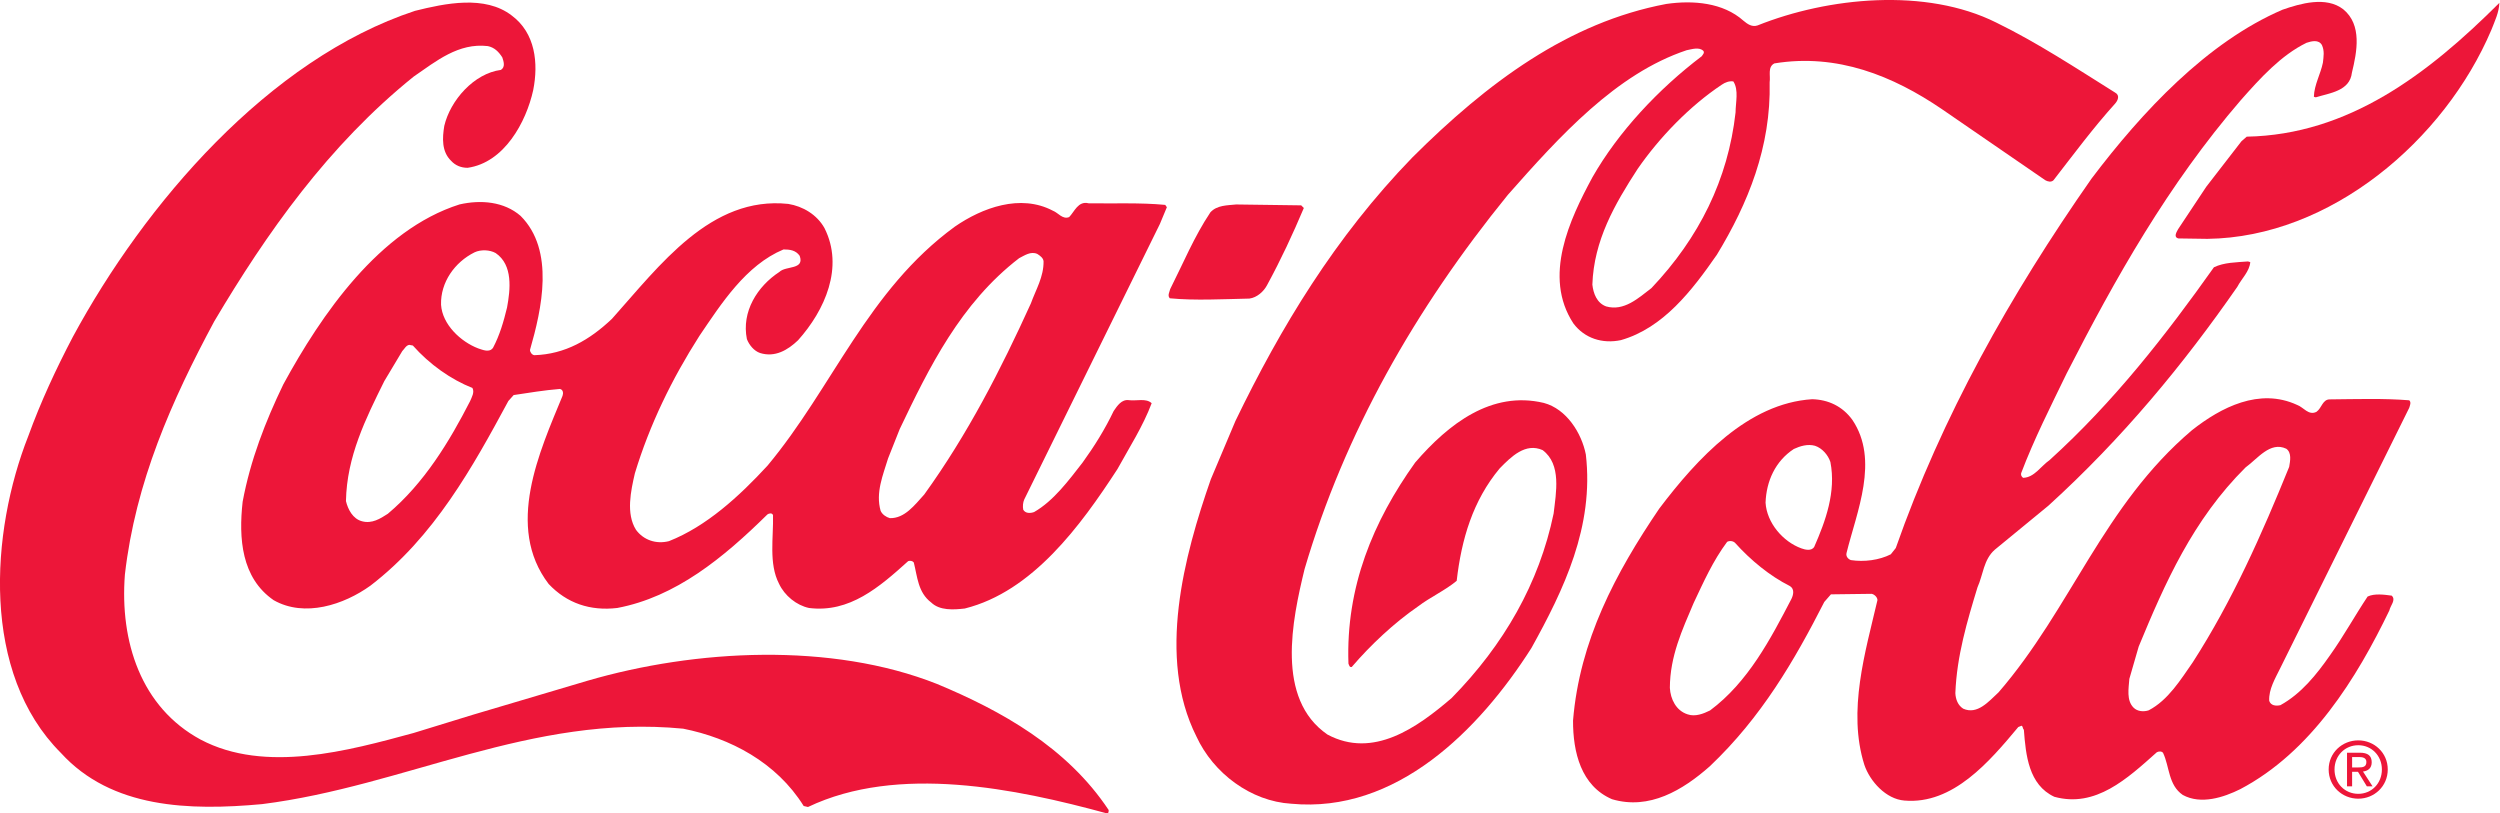
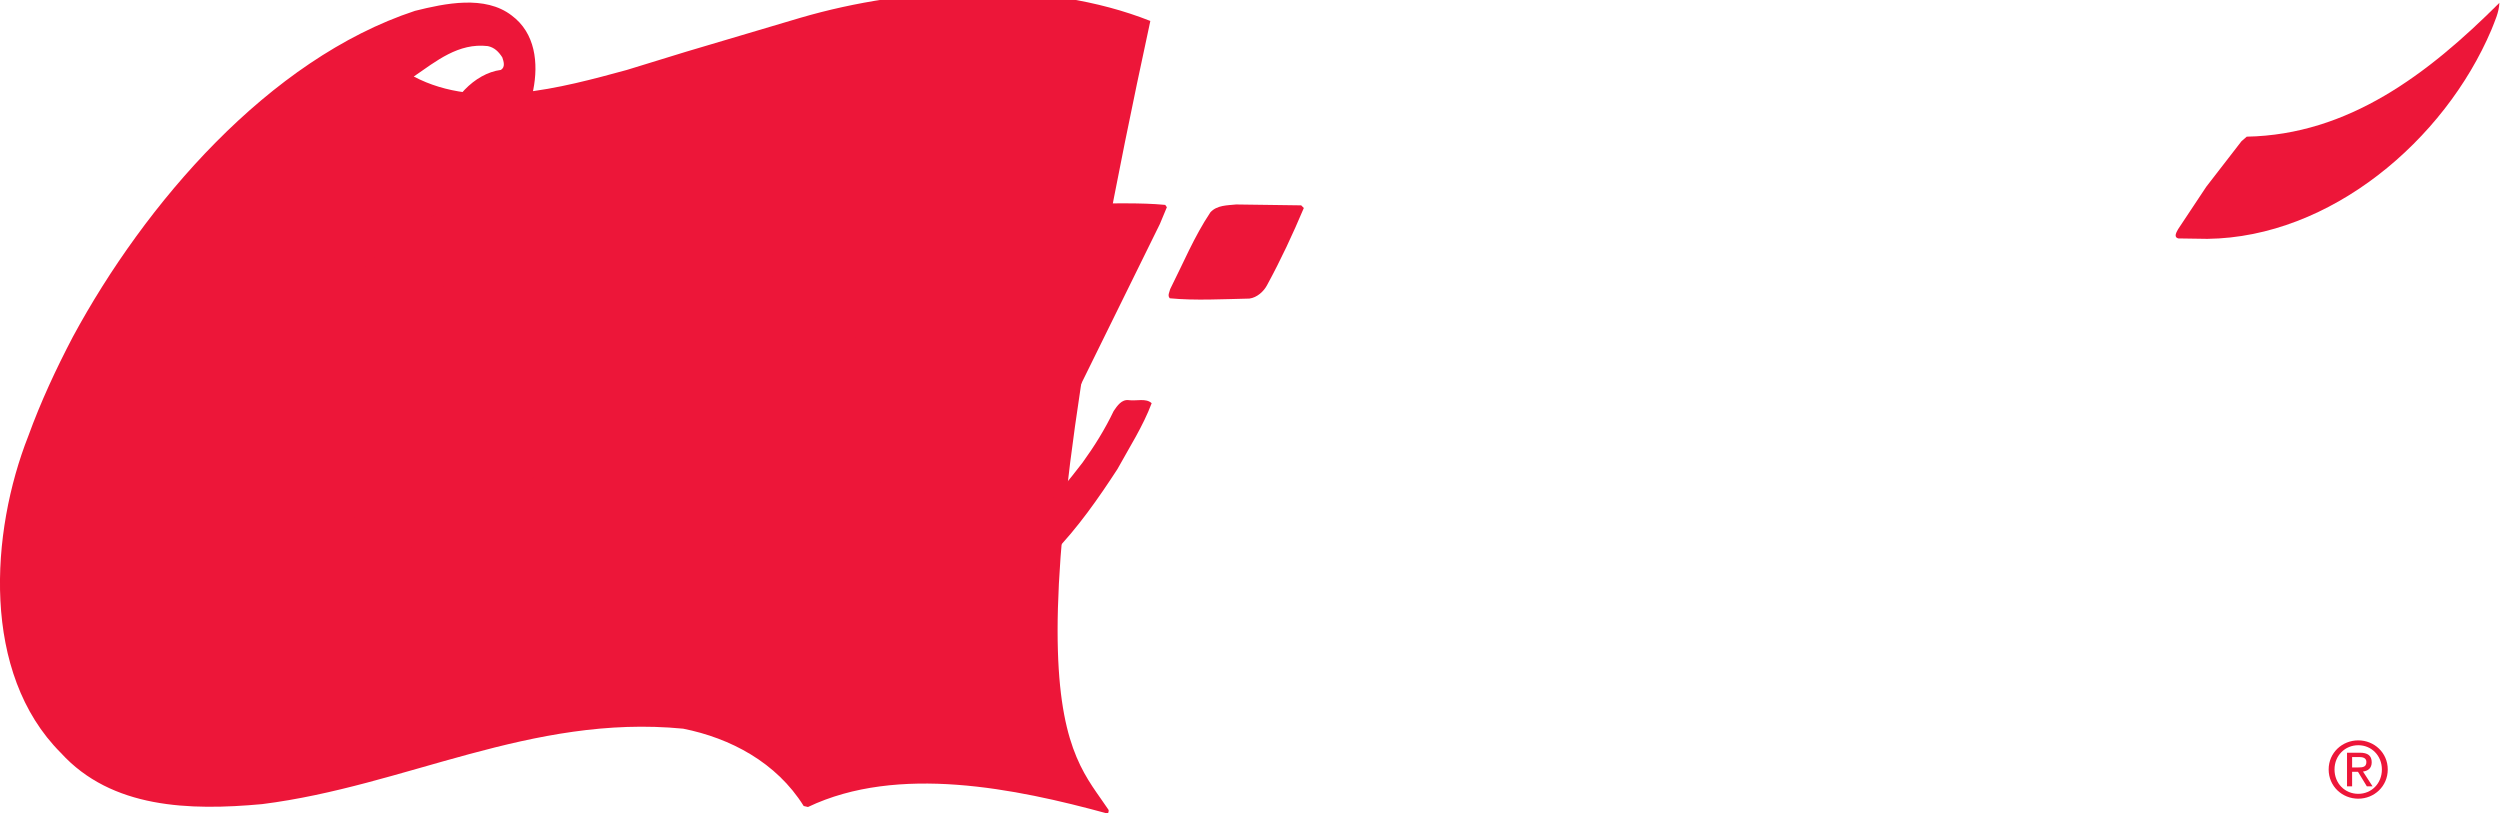
<svg xmlns="http://www.w3.org/2000/svg" xmlns:ns1="http://sodipodi.sourceforge.net/DTD/sodipodi-0.dtd" xmlns:ns2="http://www.inkscape.org/namespaces/inkscape" version="1.1" id="svg2" width="289.84" height="94.293" viewBox="0 0 289.84 94.293" ns1:docname="Coca-Cola.eps">
  <defs id="defs6" />
  <ns1:namedview id="namedview4" pagecolor="#ffffff" bordercolor="#000000" borderopacity="0.25" ns2:showpageshadow="2" ns2:pageopacity="0.0" ns2:pagecheckerboard="0" ns2:deskcolor="#d1d1d1" />
  <g id="g8" ns2:groupmode="layer" ns2:label="ink_ext_XXXXXX" transform="matrix(1.333,0,0,-1.333,0,94.293)">
    <g id="g10" transform="scale(0.1)">
-       <path d="m 63.41,414.492 c 62.403,115.457 170.203,241.403 297.516,283.446 26.148,6.519 60.91,13.859 84.101,-4.02 20.618,-15.285 23.399,-41.418 18.723,-64.949 -6.121,-27.821 -25.191,-63.063 -57.074,-67.543 -5.738,0.012 -10.613,2.043 -14.328,6.078 -8.305,8.066 -7.688,19.836 -5.926,30.453 5.246,22.082 25.707,45.547 49.254,48.625 4.035,2.574 2.328,7.453 1.187,10.895 -3.136,4.898 -6.859,8.64 -12.597,9.808 -25.532,2.965 -44.825,-13.047 -64.391,-26.461 C 285.598,581.078 231.652,504.328 186.32,427.84 149.336,359.066 117.805,287.988 108.625,207.641 104.113,149.379 122.578,92.191 174.438,64.156 c 56.164,-29.762 128.863,-9.625 185.179,5.684 l 51.727,15.895 99.429,29.512 c 94.254,27.516 212.258,33.703 304.282,-2.777 C 870.672,89.309 927.977,57.531 964.246,2.859 964.238,1.43 964.234,-0.297 962.512,0 883.641,21.516 780.945,42.824 702.73,5.5 L 699,6.363 C 675.305,44.344 635.191,65.438 594.164,73.617 461.586,86.426 352.57,23.645 227.926,7.996 164.75,2.191 97.012,4.145 52.969,52.516 -16.551,121.945 -8.371,244.5 24.645,328.211 c 10.723,29.527 24.027,58.187 38.766,86.281" style="fill:#ed1639;fill-opacity:1;fill-rule:nonzero;stroke:none" id="path12" />
+       <path d="m 63.41,414.492 c 62.403,115.457 170.203,241.403 297.516,283.446 26.148,6.519 60.91,13.859 84.101,-4.02 20.618,-15.285 23.399,-41.418 18.723,-64.949 -6.121,-27.821 -25.191,-63.063 -57.074,-67.543 -5.738,0.012 -10.613,2.043 -14.328,6.078 -8.305,8.066 -7.688,19.836 -5.926,30.453 5.246,22.082 25.707,45.547 49.254,48.625 4.035,2.574 2.328,7.453 1.187,10.895 -3.136,4.898 -6.859,8.64 -12.597,9.808 -25.532,2.965 -44.825,-13.047 -64.391,-26.461 c 56.164,-29.762 128.863,-9.625 185.179,5.684 l 51.727,15.895 99.429,29.512 c 94.254,27.516 212.258,33.703 304.282,-2.777 C 870.672,89.309 927.977,57.531 964.246,2.859 964.238,1.43 964.234,-0.297 962.512,0 883.641,21.516 780.945,42.824 702.73,5.5 L 699,6.363 C 675.305,44.344 635.191,65.438 594.164,73.617 461.586,86.426 352.57,23.645 227.926,7.996 164.75,2.191 97.012,4.145 52.969,52.516 -16.551,121.945 -8.371,244.5 24.645,328.211 c 10.723,29.527 24.027,58.187 38.766,86.281" style="fill:#ed1639;fill-opacity:1;fill-rule:nonzero;stroke:none" id="path12" />
      <path d="m 246.418,373.082 c 32.934,60.461 83.426,134.352 153.258,156.5 18.676,4.242 38.762,2.453 53.074,-9.949 30.043,-29.953 18.375,-81.301 8.207,-116.567 -0.004,-2.019 1.711,-4.312 3.715,-4.613 26.699,0.77 48.273,13.32 67.574,31.633 41.496,46.359 85.918,107.059 153.352,99.941 12.629,-2.054 24.949,-9.273 31.5,-21.07 17.109,-33.93 0.336,-71.477 -23.004,-97.516 -8.938,-8.586 -20.149,-15.148 -33.055,-11.082 -5.168,1.743 -9.453,6.918 -11.445,12.094 -4.801,23.84 9.066,45.906 28.332,58.461 5.48,5.434 22.113,1.652 17.566,14.008 -3.429,4.894 -8.597,5.484 -14.051,5.508 -32.765,-13.668 -54.128,-47.184 -73.175,-75.246 -23.957,-37.532 -43.332,-77.36 -56.102,-119.512 -3.496,-15.215 -7.871,-34.996 0.981,-49.098 6.562,-8.914 17.464,-12.687 28.671,-9.859 32.481,12.808 61,38.836 85.77,65.73 56.793,68.118 86.934,152.422 162.918,207.848 23.594,16.281 56.937,28.797 85.309,13.77 4.582,-1.739 8.292,-7.778 14.046,-5.504 4.602,4.578 7.793,14.328 16.973,12 20.957,-0.364 45.078,0.703 66.598,-1.383 l 1.43,-2.012 -6.08,-14.613 -117.956,-239.586 c -1.148,-2.574 -1.453,-6.024 -0.886,-8.902 1.996,-3.45 6.3,-3.168 9.457,-2.036 16.98,9.703 30.238,27.743 42.07,42.914 10.379,14.321 19.617,29.211 27.14,44.977 3.168,4.586 6.922,10.305 13.235,9.422 6.601,-0.879 14.93,1.961 19.8,-2.649 -7.535,-20.07 -19.37,-38.394 -29.773,-57.312 -32.035,-49.258 -73.851,-106.539 -132.758,-121.25 -9.761,-1.121 -21.82,-1.938 -29.257,5.266 -11.457,8.648 -11.977,22.425 -15.098,34.781 -1.145,1.449 -3.149,1.738 -4.871,1.176 -25.055,-22.602 -50.969,-45.184 -86.266,-40.758 -10.894,2.336 -21.199,10.691 -26.051,21.047 -9.125,17.547 -4.742,40.203 -5.253,59.73 -0.844,2.297 -3.715,1.442 -4.872,0.582 -38.308,-37.762 -79.765,-71.769 -130.609,-81.359 -23.555,-2.789 -43.906,4.176 -59.641,20.871 -38.007,49.801 -7.921,115.144 12.051,163.594 0.867,2.285 0.586,5.457 -2.277,6.035 -13.781,-1.098 -26.996,-3.344 -40.207,-5.309 l -4.613,-5.16 C 411.23,301.324 377.719,240.582 322.172,198 299.148,181.43 264.945,170.063 238.02,185.371 c -28.075,19.324 -30.536,53.785 -26.981,85.641 6.727,36.144 19.766,69.687 35.379,102.07 z m 87.848,2.856 c -16.188,-32.668 -32.661,-65.625 -33.375,-104.375 1.699,-7.176 5.976,-15.524 14.007,-17.563 8.606,-2.324 15.801,2.25 22.415,6.523 31.667,26.594 53.617,62.969 71.535,97.938 1.445,3.43 4.047,7.73 2.047,11.473 -18.922,7.523 -37.25,20.515 -51.832,36.921 l -3.157,0.583 c -2.871,-0.559 -4.035,-3.426 -6.043,-5.434 z m 49.324,66.433 c 1.086,-17.23 17.105,-32.219 32.305,-38.008 3.726,-1.16 9.746,-4.054 12.921,0.532 5.778,10.882 9.266,22.933 12.176,34.98 2.926,15.777 5.293,37.012 -9.887,47.398 -5.16,2.891 -12.902,3.207 -18.367,0.641 -17.254,-8.559 -29.656,-26.023 -29.148,-45.543 z M 772.391,308.684 c -4.36,-14.344 -11.012,-29.817 -6.469,-45.621 1.418,-3.165 4.855,-5.473 8.008,-6.344 12.922,-0.328 21.574,11.406 29.925,20.57 37.793,52.399 66.692,108.848 92.731,166.176 4.34,12.035 11.269,23.211 11.031,36.707 -0.273,2.871 -3.14,4.887 -5.433,6.336 -5.731,2.601 -11.2,-1.403 -15.797,-3.68 C 835.441,443.676 807.969,387.504 782.52,334.203 l -10.129,-25.519" style="fill:#ed1639;fill-opacity:1;fill-rule:nonzero;stroke:none" id="path14" />
      <path d="m 1017.77,455.965 c 11.28,22.348 20.82,45.57 34.97,66.758 5.76,6.297 14.66,5.988 22.41,6.816 l 56.55,-0.769 2.29,-2.305 c -9.55,-22.641 -19.96,-44.992 -31.81,-66.774 -2.89,-5.726 -8.93,-11.168 -15.54,-12.007 -22.97,-0.489 -47.37,-1.84 -69.19,0.246 -2.29,2.297 -0.26,5.449 0.32,8.035" style="fill:#ed1639;fill-opacity:1;fill-rule:nonzero;stroke:none" id="path16" />
-       <path d="m 1074.5,341.227 c 39.33,81.39 86.67,159.878 153.8,229.125 65.11,64.937 135.61,117.511 220.93,133.582 23.26,3.363 49.38,1.261 67.13,-14.59 3.43,-2.879 7.44,-5.762 12.33,-4.059 61.22,24.477 146.23,33.086 207.56,2.442 35.53,-17.352 69.33,-39.567 103.42,-60.934 4.3,-2.309 2.27,-6.891 -0.03,-9.477 -19.6,-21.742 -36.05,-44.082 -53.63,-66.695 -2.02,-2.004 -5.17,-1.133 -7.17,0.024 l -90.22,62.031 c -42.1,28.562 -90.55,48.543 -145.41,39.547 -6.03,-3.137 -3.19,-10.614 -4.08,-16.352 1.25,-56.269 -18.73,-105.289 -45.86,-149.98 -21.65,-31.215 -46.73,-63.852 -83.51,-74.344 -16.1,-3.395 -31.58,1.543 -41.3,14.496 -26.84,40.859 -3.13,90.727 16.52,127.117 22.53,39.528 57.4,76.731 95.1,105.309 0.87,1.433 2.59,2.859 1.45,4.586 -3.72,3.742 -10.05,1.472 -14.64,0.625 -61.22,-20.457 -110.21,-74.539 -155.45,-125.77 -80.73,-99.328 -141.95,-207.062 -176.81,-325.504 -10.78,-44.453 -25.37,-112.73 19.88,-143.887 39.83,-21.387 78.11,6.051 108.05,31.773 45.51,46.359 76.13,99.93 88.68,160.461 2.08,18.07 7.04,42.738 -9.57,55.141 -14.9,6.66 -27.29,-5.641 -37.37,-15.942 -23.35,-28.051 -33.22,-61.605 -37.37,-97.758 -10.36,-8.578 -22.73,-13.988 -33.66,-22.281 -20.72,-14.285 -41.17,-33.441 -57.6,-52.625 -2.01,-0.559 -2.3,1.742 -2.87,2.887 -2.35,66.609 21.39,123.656 58.03,174.914 29.11,33.769 66.53,62.637 111.84,51.855 19.79,-5.23 32.93,-26.234 36.6,-44.902 7.25,-62.609 -19.07,-117.355 -47.38,-168.348 C 1286.28,72.078 1214.27,-0.293 1123.01,8.348 1088,10.473 1055.35,34.699 1040.54,66.898 c -34.5,68.731 -10.65,157.071 12.54,223.59 z m 310.44,118.632 c 0.84,-7.754 3.96,-16.086 12,-18.992 15.48,-4.359 27.87,7.086 39.38,15.942 41.49,43.773 66.64,94.504 73.16,152.757 0.02,8.61 2.94,19.508 -1.92,26.993 -3.44,0.582 -7.18,-0.84 -10.06,-2.836 -27.91,-18.563 -54.12,-45.746 -73.17,-73.239 -19.91,-30.652 -38.1,-62.168 -39.39,-100.625" style="fill:#ed1639;fill-opacity:1;fill-rule:nonzero;stroke:none" id="path18" />
-       <path d="m 1443.12,265.027 c 33.16,43.805 77.25,91.59 132.96,95.137 14.06,-0.348 26.38,-6.125 34.96,-17.926 23.71,-35.105 3.74,-80.105 -5,-115.668 -0.86,-3.156 1.42,-5.457 3.71,-6.328 11.48,-1.765 24.69,-0.094 34.76,5.043 l 4.32,5.445 c 40.02,114.11 99.51,220.118 170.19,321.208 44.14,58.41 100.6,118.789 166.15,146.984 15.53,5.398 37.94,11.926 52.83,0.387 16.6,-13.547 11.93,-37.071 7.55,-55.137 -1.77,-16.074 -19.58,-17.731 -31.35,-21.434 -0.58,0.297 -1.16,0.012 -1.73,0.59 0.33,10.336 5.81,19.496 7.85,29.539 0.59,5.457 1.48,10.043 -0.81,15.223 -2.85,5.168 -9.16,3.473 -13.47,2.047 -22.15,-10.824 -40.02,-30.571 -57.02,-49.754 -63.41,-73.551 -109.34,-155.207 -151.54,-237.738 -13.87,-28.661 -28.33,-57.032 -39.62,-86.84 -0.31,-1.723 0.27,-2.879 1.7,-4.028 9.76,0.25 15.55,10.274 23.02,15.414 55.87,50.625 101.15,108.743 142.96,167.727 8.93,4.285 19.26,4.242 29.6,5.07 l 2,-0.578 c -0.6,-8.039 -7.51,-14.332 -11.26,-21.492 -46.75,-67.305 -99.79,-131.703 -164.29,-190.332 l -46.64,-38.313 c -9.79,-8.578 -10.12,-21.777 -15.04,-32.668 -9,-29.539 -18.01,-59.64 -19.27,-92.082 0.27,-5.453 2.26,-10.629 6.84,-13.515 12.33,-5.5 22.13,6.234 30.77,14.242 63.13,72.984 90.99,162.453 168.15,227.93 25.33,20 58.69,37.117 91.37,22.074 5.73,-2.031 10,-9.508 16.91,-6.086 4.89,3.43 5.21,11.172 12.1,10.863 22.68,0.207 46.79,0.989 68.6,-0.808 2,-1.735 0.56,-4.602 -0.02,-6.602 l -15.61,-31.523 -96.55,-194.879 c -4.34,-8.875 -10.12,-18.336 -9.58,-28.387 1.42,-4.305 6.01,-4.609 9.74,-3.766 18.13,9.993 31.39,26.586 43.21,43.493 11.84,16.609 21.37,34.086 32.63,50.98 6.03,2.848 14.35,1.668 20.95,0.789 4.01,-3.742 -1.18,-8.601 -2.05,-12.91 -28.34,-58.754 -67.88,-122.922 -129.72,-155.43 -14.38,-7.133 -34.21,-13.66 -49.97,-4.992 -12.6,8.656 -11.4,24.441 -17.09,36.516 -1.14,1.727 -4.02,1.445 -5.46,0.594 -25.63,-22.879 -53.27,-48.621 -89.12,-38.73 -22.36,10.406 -24.85,36.254 -26.51,58.359 -1.14,0.871 -0.56,2.586 -1.98,3.457 l -2.87,-1.137 C 1730.3,45 1698.58,7.496 1656.39,11.094 c -16.07,1.203 -30.08,16.75 -34.91,31.117 -14.77,46.848 0.91,98.18 11.41,143.207 0,2.586 -2.86,5.184 -5.15,5.48 l -35.31,-0.453 -5.77,-6.586 c -26.02,-51.004 -54.6,-100.281 -99.53,-142.906 -23.61,-20.871 -52.67,-38.285 -85.08,-28.691 -26.94,11.574 -34.01,40.875 -33.92,68.434 5.7,69.446 36.9,128.196 74.99,184.332 z m 9.22,-155.918 c 0.54,-9.757 5.39,-19.824 15.42,-23.019 6.6,-2.316 13.78,0.531 19.54,3.387 33.09,24.566 52.75,62.39 70.66,96.777 1.74,3.441 3.19,8.887 -1.39,11.496 -17.2,8.66 -33.8,22.215 -47.52,37.477 -1.72,1.734 -4.88,2.031 -6.89,0.886 -12.41,-16.609 -20.51,-34.957 -29.18,-53.293 -9.85,-23.226 -20.54,-46.148 -20.64,-73.711 z m 83.23,161.047 c 1.09,-17.511 15.1,-33.922 31.16,-39.718 3.15,-1.165 8.88,-2.618 11.2,1.39 9.84,22.36 19.11,47.879 14.03,73.731 -1.99,6.043 -7.14,12.082 -13.44,14.121 -6.31,1.738 -12.93,-0.25 -18.38,-2.813 -16.12,-10.566 -23.93,-28.051 -24.57,-46.711 z m 316.4,-153.238 c -0.6,-8.32 -2.65,-18.652 3.65,-24.988 3.43,-3.457 8.88,-3.766 13.19,-2.348 16.97,8.84 27.94,26.891 38.33,41.781 34.63,53.852 60.09,111.465 83.84,169.946 0.88,5.164 2.34,12.336 -2.53,15.796 -14.05,6.653 -25.01,-8.816 -35.38,-16.246 -45.79,-45.48 -70.1,-100.511 -92.97,-155.836 l -8.13,-28.105" style="fill:#ed1639;fill-opacity:1;fill-rule:nonzero;stroke:none" id="path20" />
      <path d="m 1918.91,544.992 30.56,39.512 4.61,4.004 c 88.42,1.699 157.5,54.281 219.72,116.367 -0.31,-8.332 -4.08,-16.062 -6.97,-23.52 -40.81,-96.027 -139.85,-180.367 -246.94,-181.726 l -25.26,0.375 c -4.58,1.16 -1.41,5.75 -0.25,8.035 l 24.53,36.953" style="fill:#ed1639;fill-opacity:1;fill-rule:nonzero;stroke:none" id="path22" />
      <path d="m 2030.42,38.148 c 0,12.016 9.06,21.078 20.67,21.078 11.48,0 20.53,-9.062 20.53,-21.078 0,-12.211 -9.05,-21.199 -20.53,-21.199 -11.61,0 -20.67,8.988 -20.67,21.199 z m 20.67,-25.422 c 13.82,0 25.63,10.734 25.63,25.422 0,14.566 -11.81,25.301 -25.63,25.301 -13.95,0 -25.77,-10.734 -25.77,-25.301 0,-14.688 11.82,-25.422 25.77,-25.422 z m -5.37,23.41 h 5.1 l 7.72,-12.676 h 4.97 l -8.33,12.879 c 4.3,0.535 7.59,2.824 7.59,8.051 0,5.774 -3.43,8.324 -10.34,8.324 h -11.14 V 23.461 h 4.43 z m 0,3.766 v 9.051 h 6.04 c 3.09,0 6.38,-0.664 6.38,-4.293 0,-4.5 -3.36,-4.758 -7.12,-4.758 h -5.3" style="fill:#ed1639;fill-opacity:1;fill-rule:nonzero;stroke:none" id="path24" />
    </g>
  </g>
</svg>